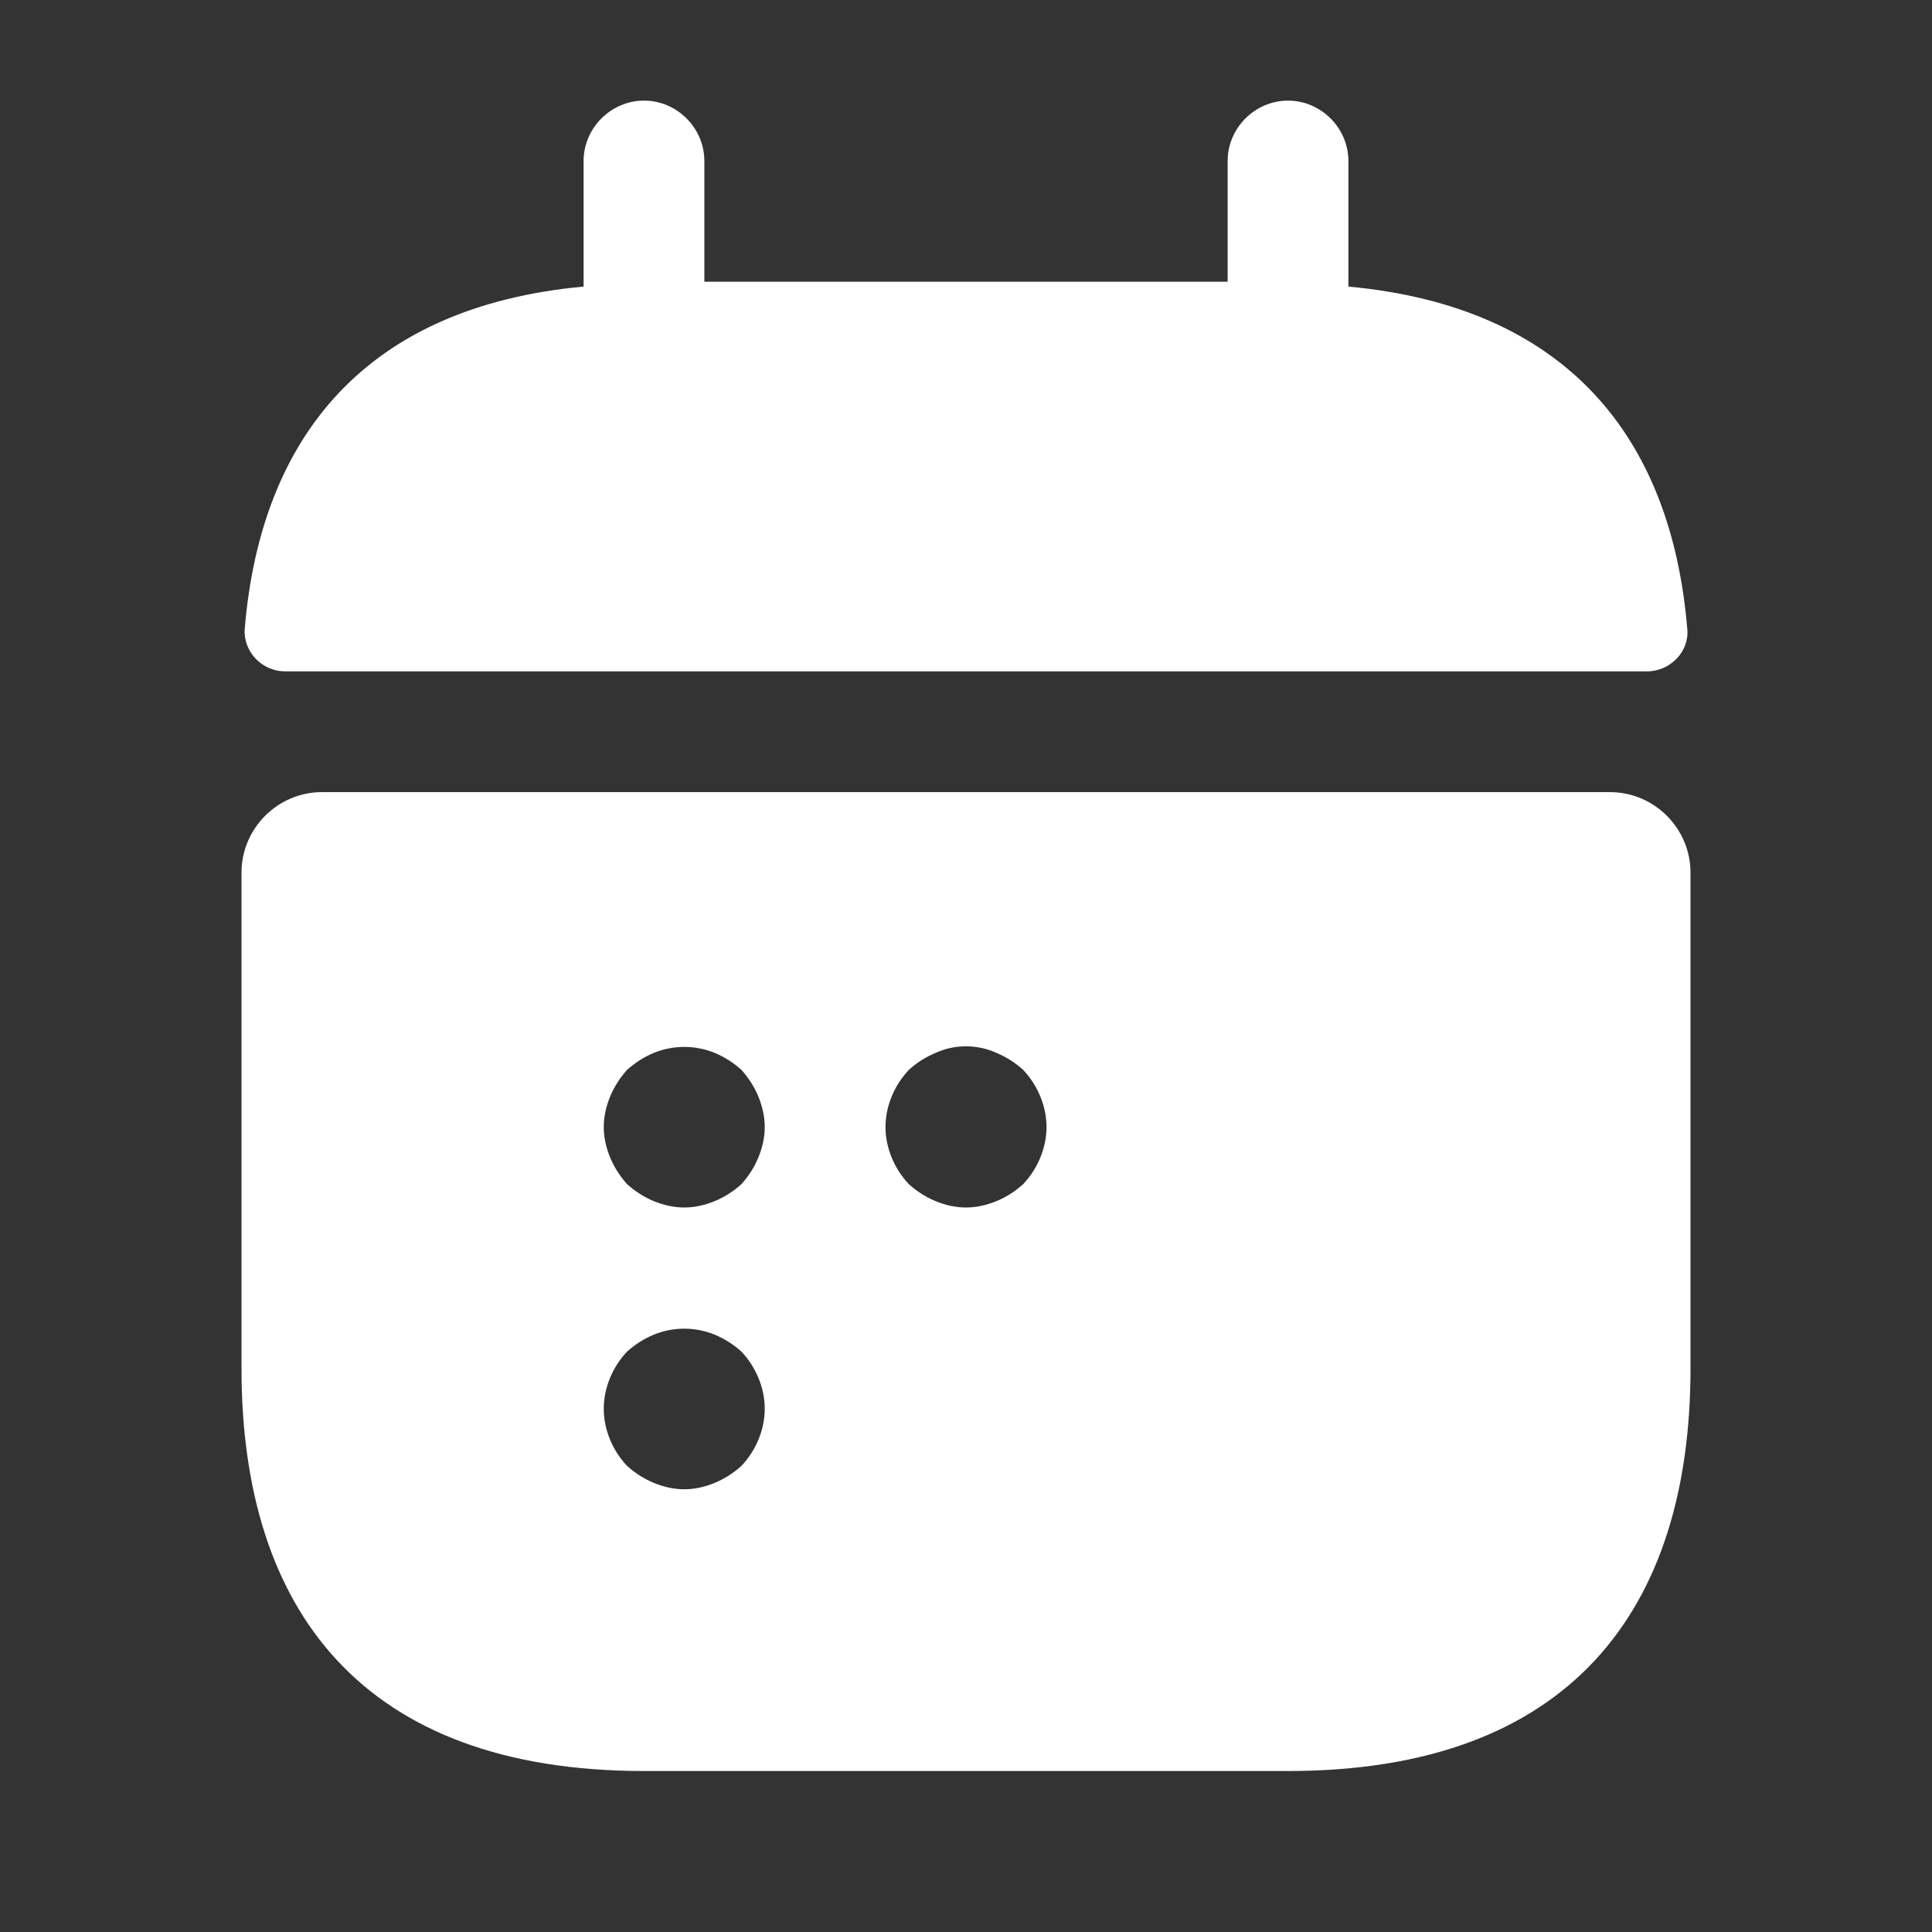
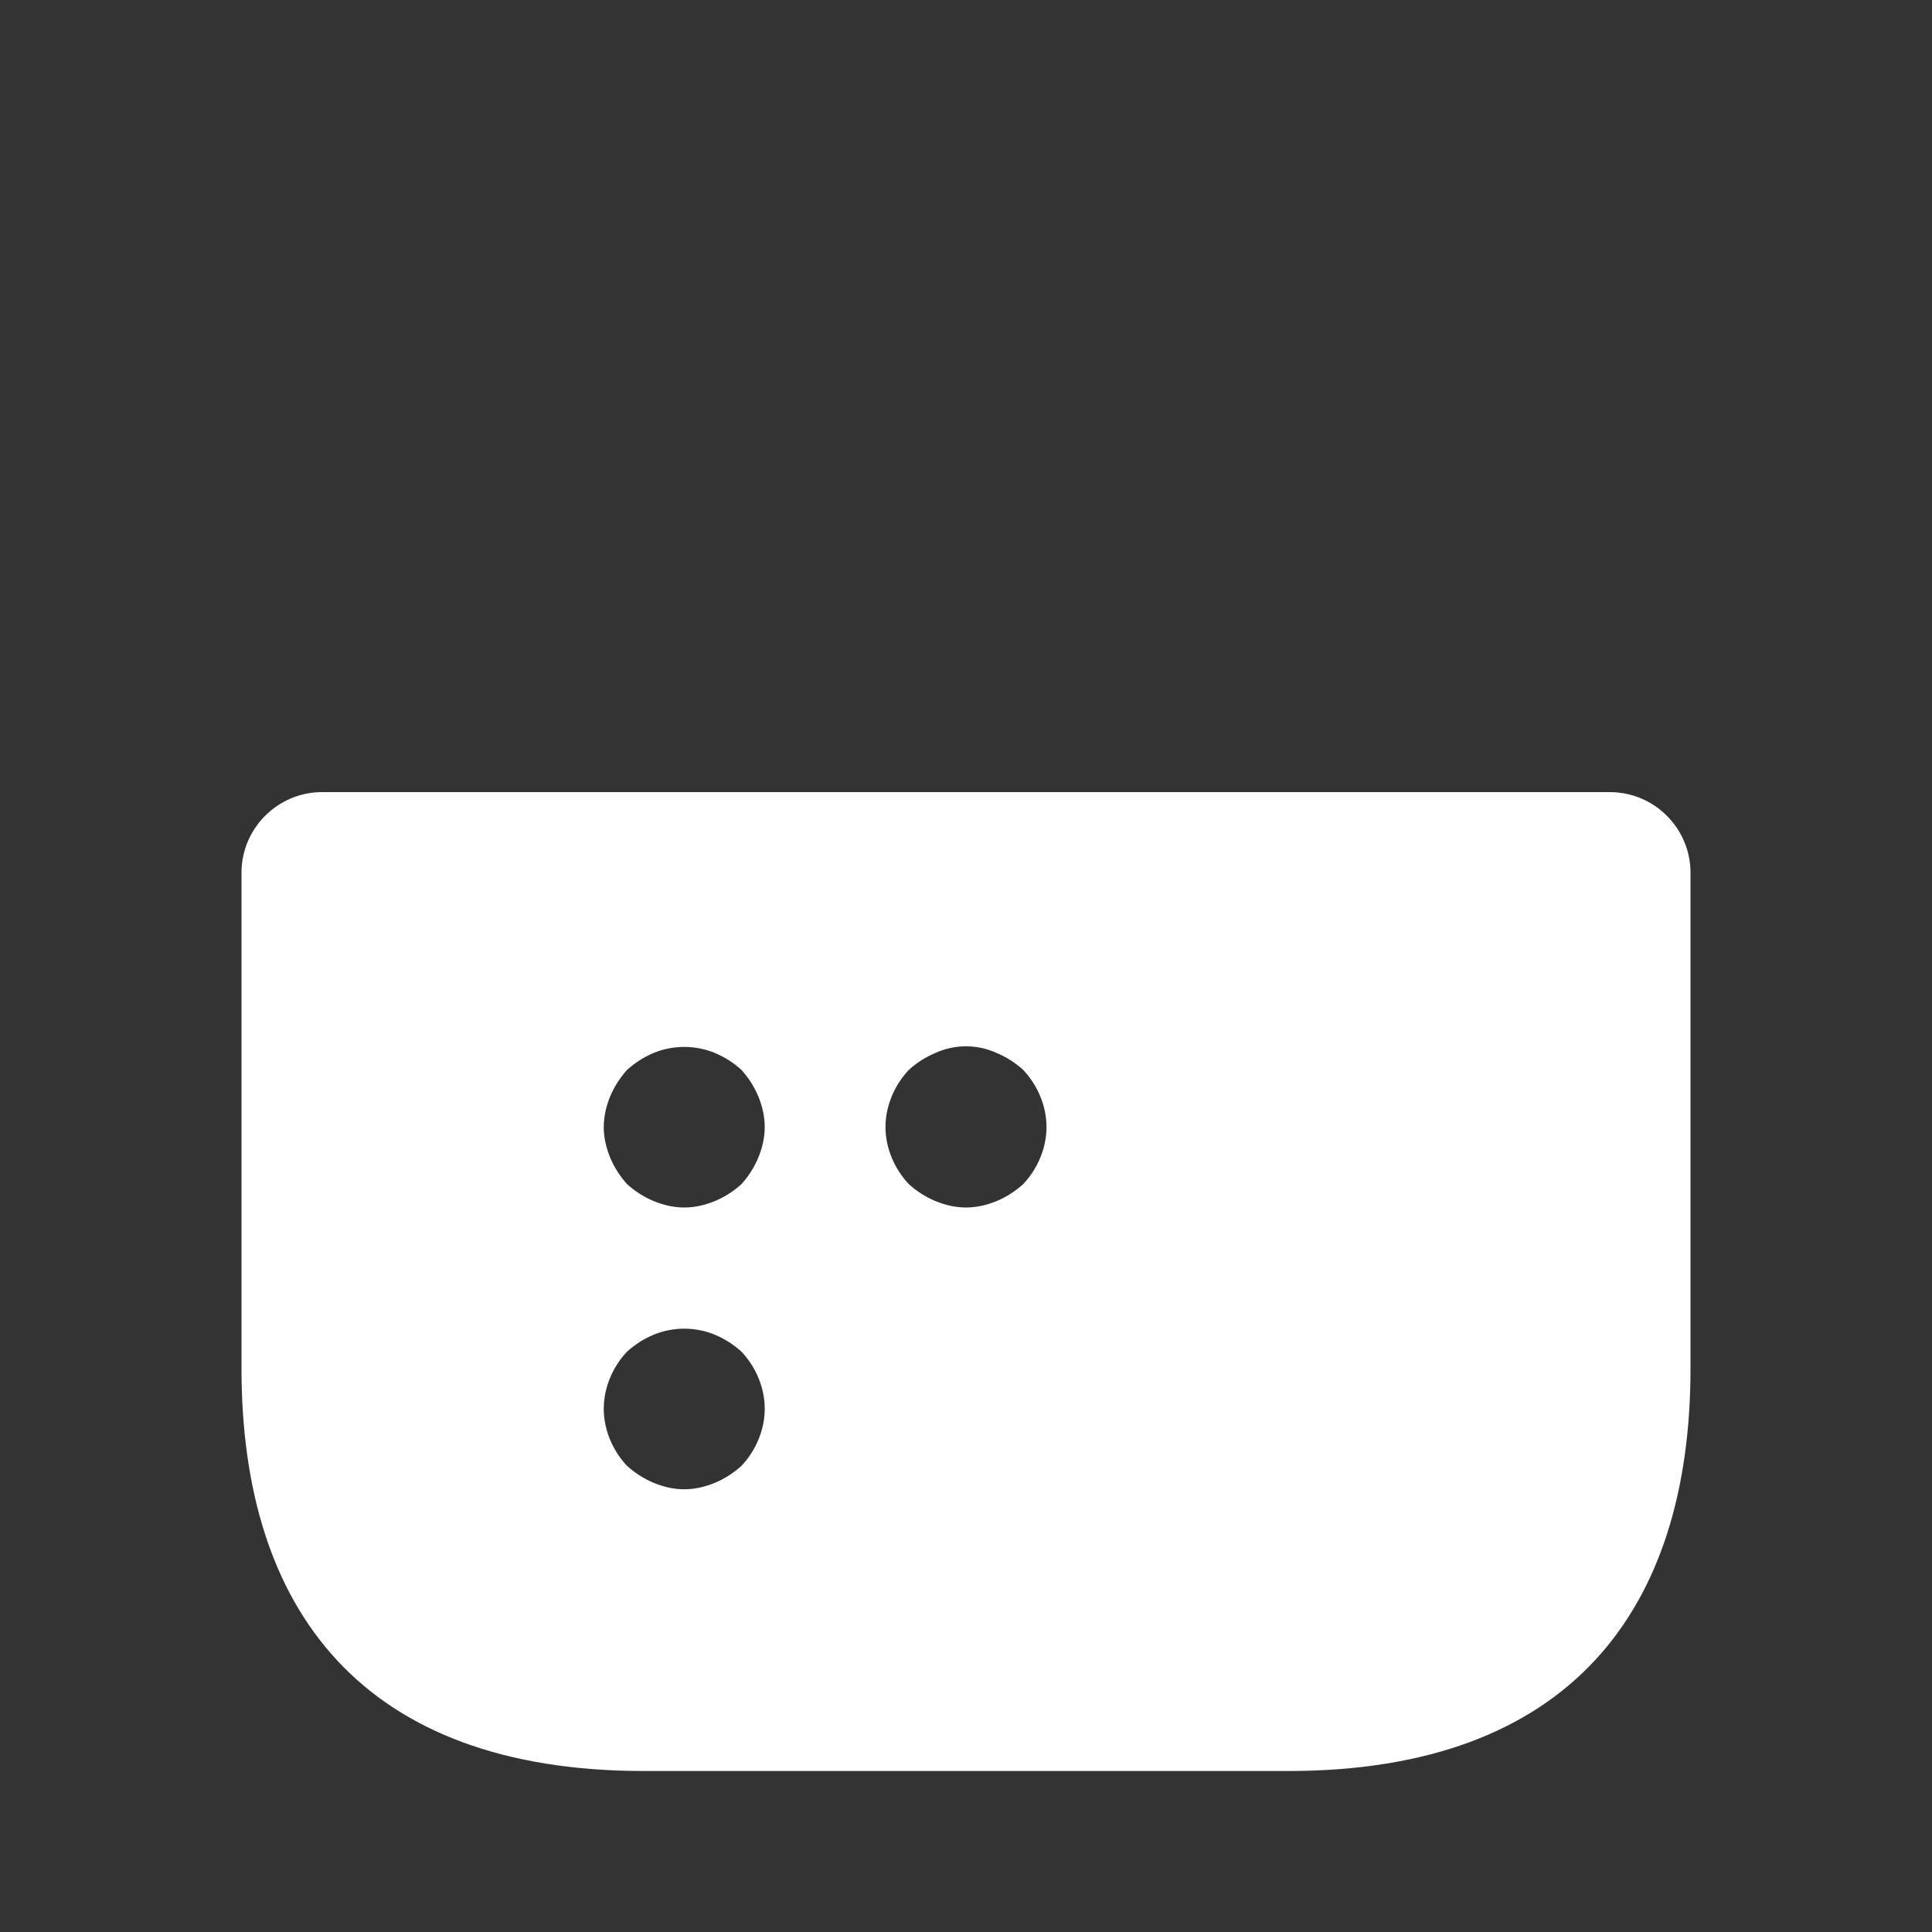
<svg xmlns="http://www.w3.org/2000/svg" width="40" height="40" viewBox="0 0 40 40" fill="none">
  <rect x="0" y="0" width="40" height="40" fill="#333333" stroke="none" />
-   <path d="M27.917 5.933V3.333C27.917 2.65 27.35 2.083 26.667 2.083C25.983 2.083 25.417 2.65 25.417 3.333V5.833H14.583V3.333C14.583 2.65 14.017 2.083 13.333 2.083C12.65 2.083 12.083 2.65 12.083 3.333V5.933C7.583 6.35 5.4 9.033 5.067 13.017C5.033 13.5 5.433 13.9 5.9 13.9H34.1C34.583 13.9 34.983 13.483 34.933 13.017C34.6 9.033 32.417 6.35 27.917 5.933Z" fill="white" />
  <path d="M33.333 16.4H6.667C5.75 16.4 5 17.15 5 18.067V28.334C5 33.334 7.5 36.667 13.333 36.667H26.667C32.5 36.667 35 33.334 35 28.334V18.067C35 17.15 34.25 16.4 33.333 16.4ZM15.35 30.35C15.183 30.5 15 30.617 14.8 30.7C14.6 30.784 14.383 30.834 14.167 30.834C13.95 30.834 13.733 30.784 13.533 30.7C13.333 30.617 13.15 30.5 12.983 30.35C12.683 30.034 12.5 29.6 12.5 29.167C12.5 28.733 12.683 28.3 12.983 27.983C13.15 27.834 13.333 27.717 13.533 27.634C13.933 27.467 14.4 27.467 14.8 27.634C15 27.717 15.183 27.834 15.35 27.983C15.65 28.3 15.833 28.733 15.833 29.167C15.833 29.6 15.65 30.034 15.35 30.35ZM15.7 23.967C15.617 24.167 15.5 24.35 15.35 24.517C15.183 24.667 15 24.784 14.8 24.867C14.6 24.95 14.383 25 14.167 25C13.95 25 13.733 24.95 13.533 24.867C13.333 24.784 13.15 24.667 12.983 24.517C12.833 24.35 12.717 24.167 12.633 23.967C12.55 23.767 12.5 23.55 12.5 23.334C12.5 23.117 12.55 22.9 12.633 22.7C12.717 22.5 12.833 22.317 12.983 22.15C13.15 22 13.333 21.884 13.533 21.8C13.933 21.634 14.4 21.634 14.8 21.8C15 21.884 15.183 22 15.35 22.15C15.5 22.317 15.617 22.5 15.7 22.7C15.783 22.9 15.833 23.117 15.833 23.334C15.833 23.55 15.783 23.767 15.7 23.967ZM21.183 24.517C21.017 24.667 20.833 24.784 20.633 24.867C20.433 24.95 20.217 25 20 25C19.783 25 19.567 24.95 19.367 24.867C19.167 24.784 18.983 24.667 18.817 24.517C18.517 24.2 18.333 23.767 18.333 23.334C18.333 22.9 18.517 22.467 18.817 22.15C18.983 22 19.167 21.884 19.367 21.8C19.767 21.617 20.233 21.617 20.633 21.8C20.833 21.884 21.017 22 21.183 22.15C21.483 22.467 21.667 22.9 21.667 23.334C21.667 23.767 21.483 24.2 21.183 24.517Z" fill="white" />
</svg>